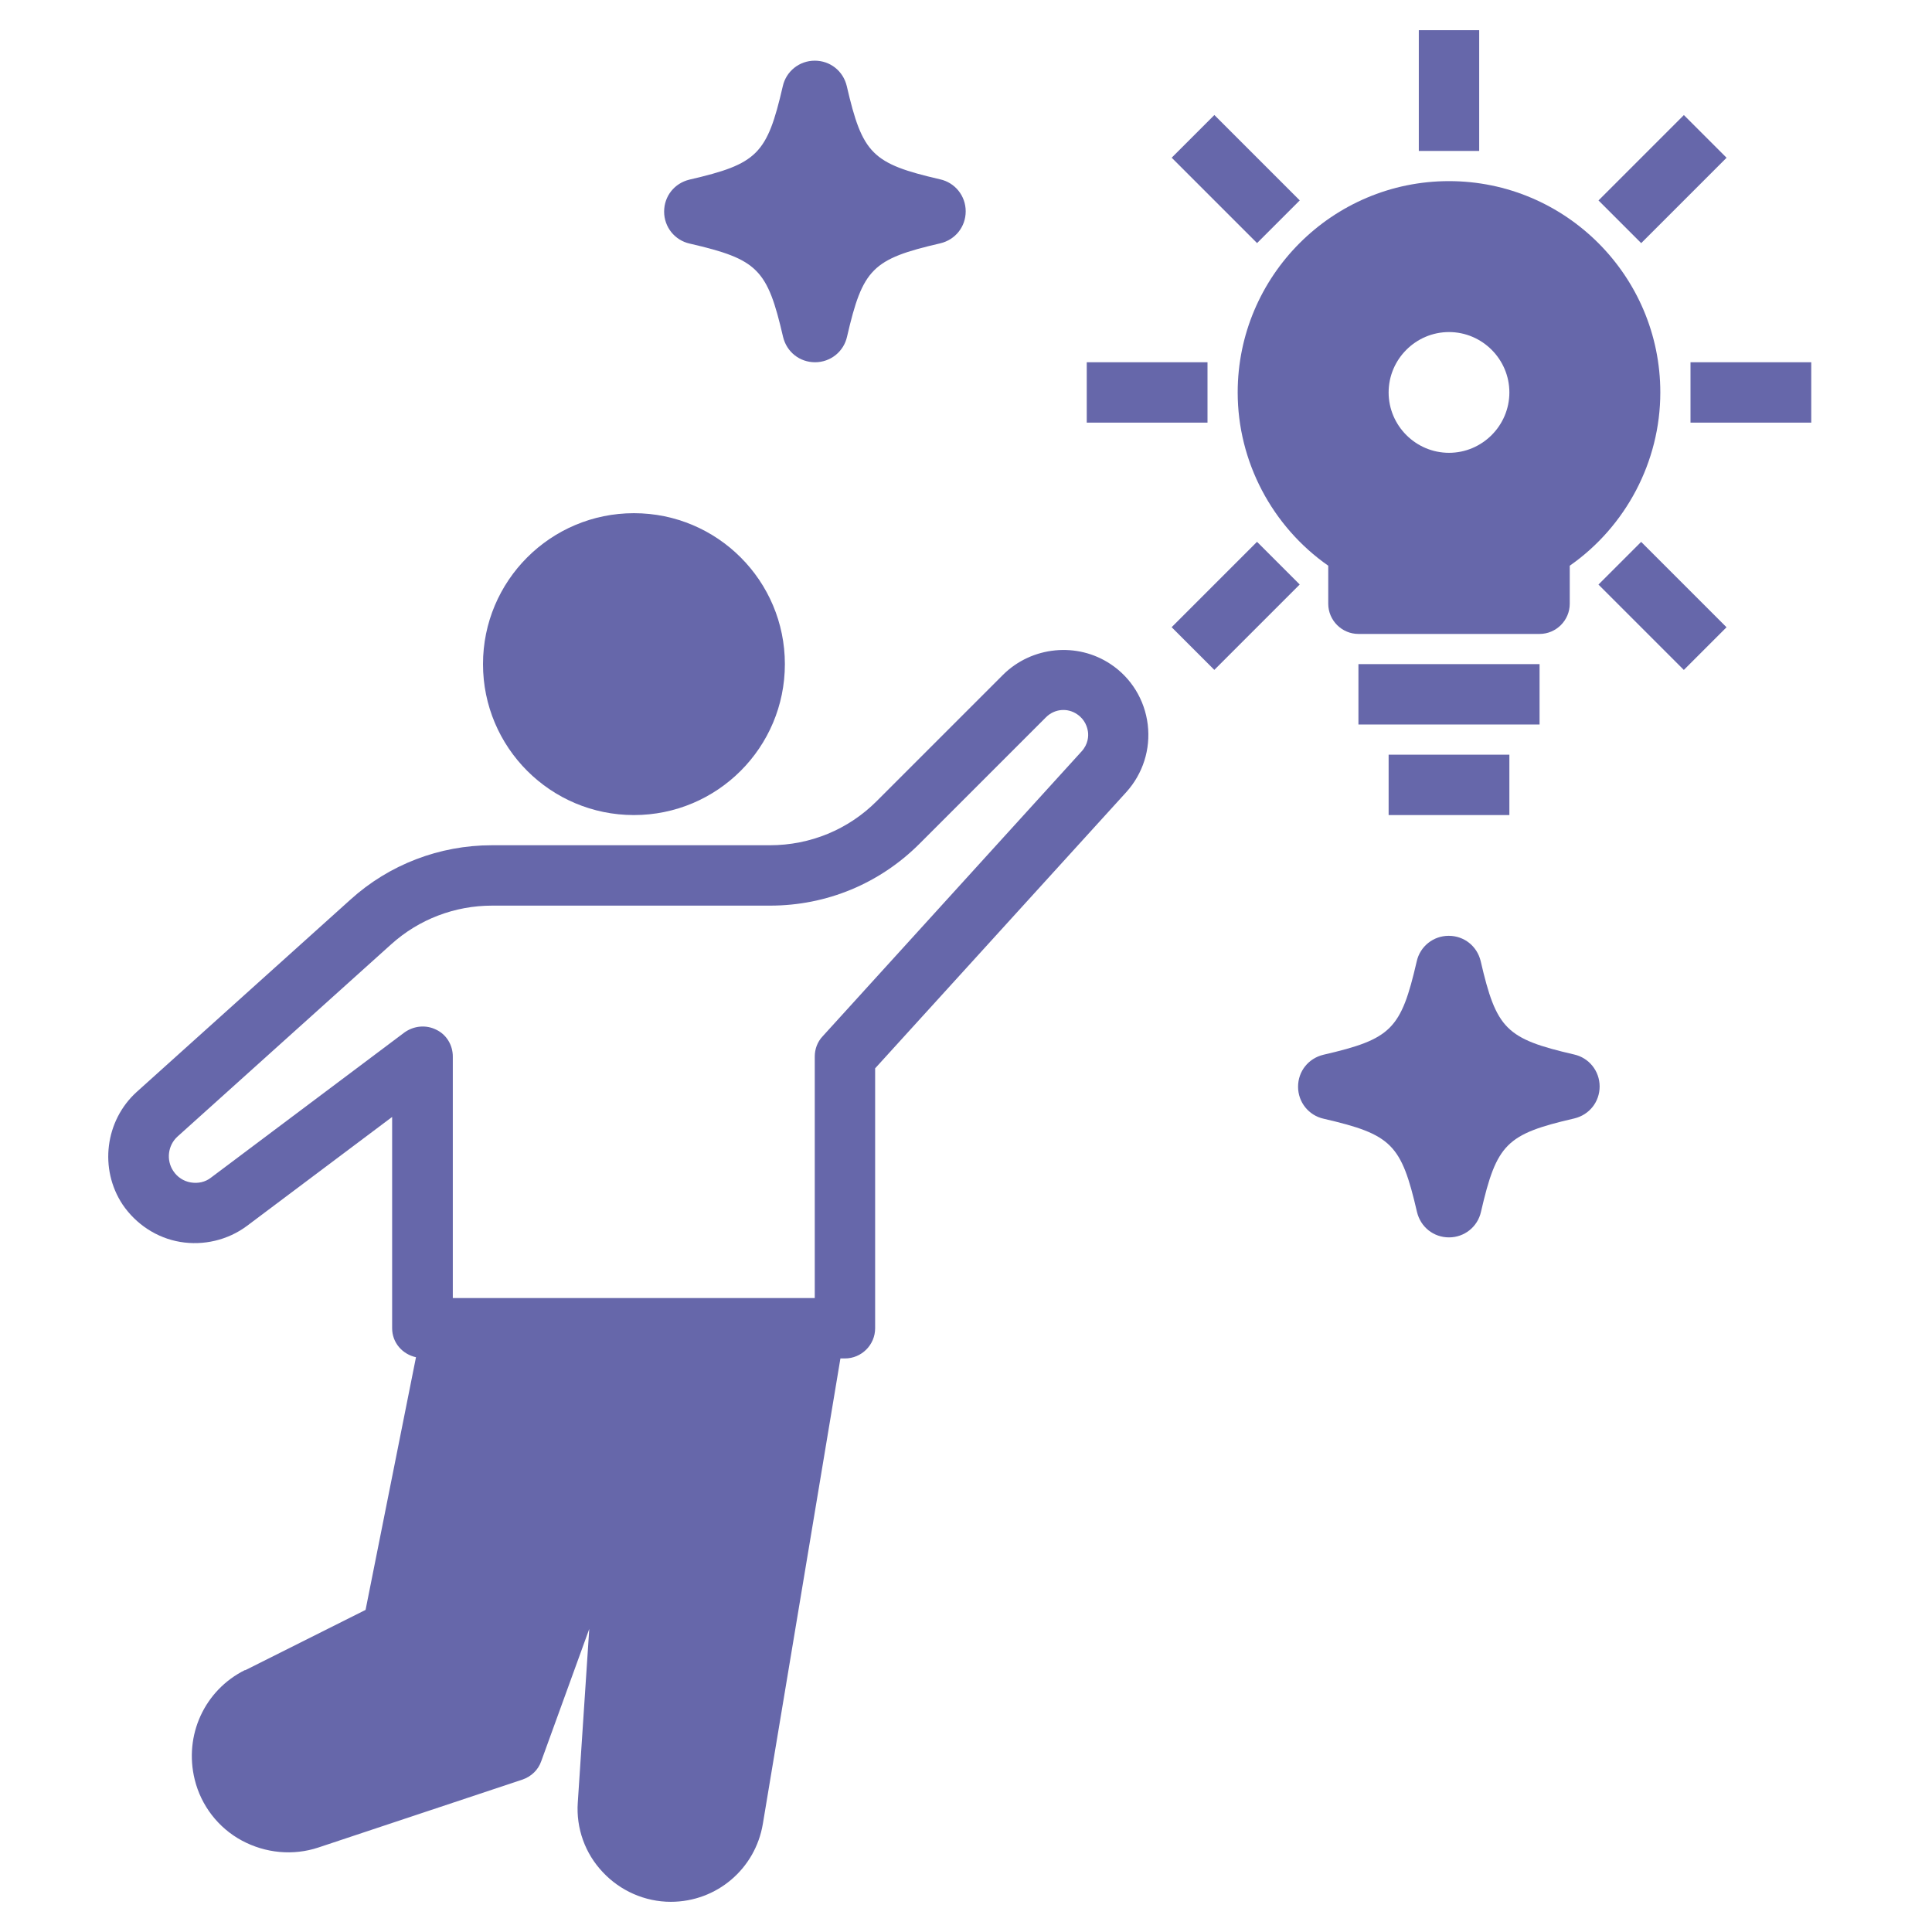
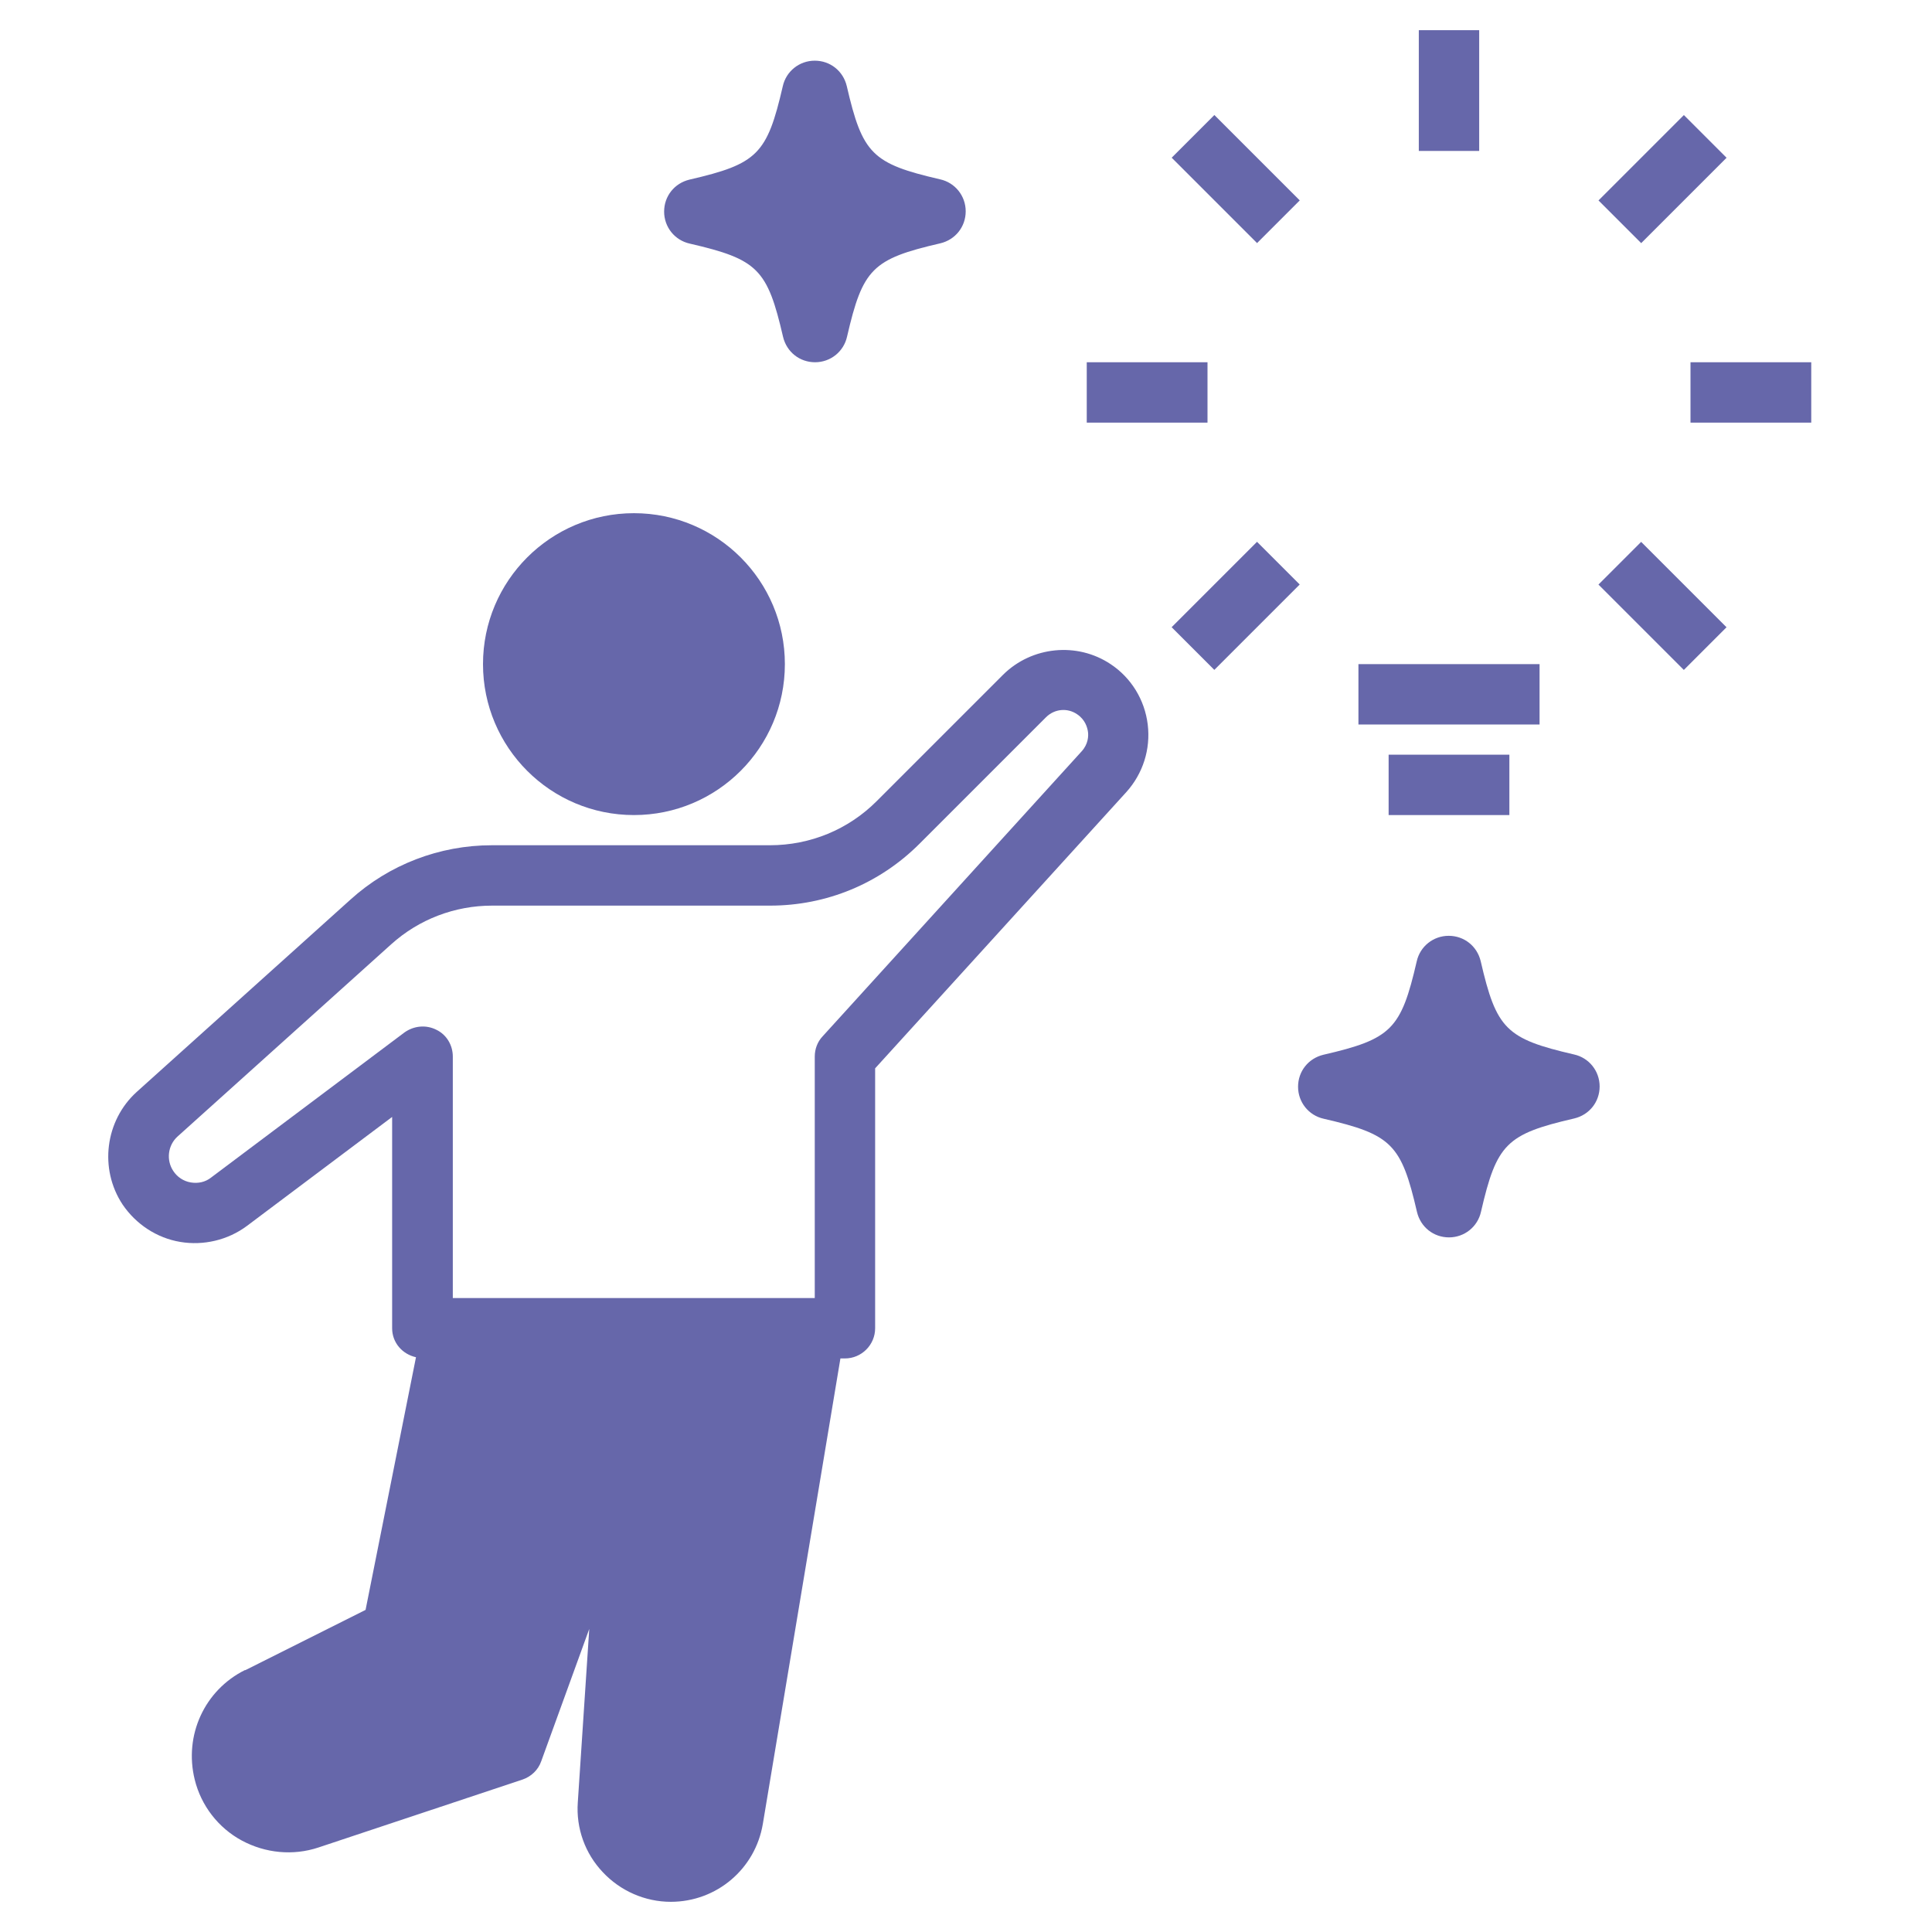
<svg xmlns="http://www.w3.org/2000/svg" viewBox="0 0 64 64" id="Motivation">
  <circle cx="21" cy="22" r="5" fill="#6667aa" class="color000000 svgShape" />
  <path d="M8.12,55.32c-1.35,.67-2.03,2.17-1.67,3.63,.21,.86,.78,1.6,1.56,2.02s1.7,.51,2.54,.23l6.76-2.25c.29-.1,.52-.32,.62-.61l1.59-4.38-.38,5.75c-.06,.85,.24,1.69,.83,2.31,.58,.62,1.4,.98,2.25,.98,1.52,0,2.8-1.09,3.05-2.58l2.57-15.42h.15c.55,0,1-.45,1-1v-8.61l8.32-9.15c.55-.61,.81-1.42,.71-2.24-.1-.82-.55-1.55-1.23-2-1.11-.74-2.61-.59-3.56,.35l-4.19,4.19c-.94,.94-2.2,1.46-3.54,1.46h-9.21c-1.73,0-3.4,.64-4.68,1.8l-7.08,6.37c-1.05,.95-1.25,2.55-.47,3.73,.44,.65,1.13,1.11,1.91,1.24,.77,.13,1.58-.06,2.21-.53l4.81-3.61v7c0,.48,.34,.86,.79,.96l-1.67,8.37-3.99,2Zm5.28-21.12l-6.41,4.81c-.19,.15-.43,.2-.67,.16-.24-.04-.45-.18-.58-.38-.24-.36-.18-.85,.14-1.14l7.08-6.37c.92-.83,2.11-1.28,3.34-1.28h9.21c1.87,0,3.63-.73,4.95-2.05l4.19-4.19c.28-.28,.71-.32,1.03-.1,.27,.18,.34,.44,.36,.58s.01,.41-.21,.65l-8.58,9.44c-.17,.18-.26,.42-.26,.67v8H15v-8c0-.38-.21-.73-.55-.89-.34-.17-.74-.13-1.05,.09Z" fill="#6667aa" class="color000000 svgShape" />
  <rect width="6" height="2" x="45" y="22" fill="#6667aa" class="color000000 svgShape" />
  <rect width="4" height="2" x="46" y="25" fill="#6667aa" class="color000000 svgShape" />
-   <path d="M48,6c-3.86,0-7,3.14-7,7,0,2.29,1.14,4.44,3,5.74v1.26c0,.55,.45,1,1,1h6c.55,0,1-.45,1-1v-1.26c1.86-1.3,3-3.45,3-5.74,0-3.86-3.14-7-7-7Zm0,9c-1.1,0-2-.9-2-2s.9-2,2-2,2,.9,2,2-.9,2-2,2Z" fill="#6667aa" class="color000000 svgShape" />
  <rect width="2" height="4" x="47" y="1" fill="#6667aa" class="color000000 svgShape" />
  <rect width="2" height="4" x="39.93" y="3.93" transform="rotate(-45 40.934 5.925)" fill="#6667aa" class="color000000 svgShape" />
  <rect width="4" height="2" x="36" y="12" fill="#6667aa" class="color000000 svgShape" />
  <rect width="4" height="2" x="38.93" y="19.07" transform="rotate(-45 40.931 20.066)" fill="#6667aa" class="color000000 svgShape" />
  <rect width="2" height="4" x="54.07" y="18.07" transform="rotate(-45 55.073 20.068)" fill="#6667aa" class="color000000 svgShape" />
  <rect width="4" height="2" x="56" y="12" fill="#6667aa" class="color000000 svgShape" />
  <rect width="4" height="2" x="53.07" y="4.93" transform="rotate(-45 55.075 5.927)" fill="#6667aa" class="color000000 svgShape" />
-   <path d="M43 36c0 .51.35.95.85 1.06 2.25.52 2.57.84 3.09 3.09.12.5.55.84 1.06.84s.95-.35 1.06-.85c.52-2.25.84-2.57 3.09-3.09h0c.5-.12.84-.55.84-1.06s-.35-.95-.85-1.06c-2.25-.52-2.57-.84-3.09-3.09-.12-.5-.55-.84-1.06-.84s-.95.35-1.06.85c-.52 2.25-.84 2.57-3.09 3.09-.5.12-.84.55-.84 1.06zM27 12c.51 0 .95-.35 1.06-.85.52-2.25.84-2.57 3.09-3.09h0c.5-.12.84-.55.84-1.06s-.35-.95-.85-1.06c-2.25-.52-2.57-.84-3.09-3.09-.12-.5-.55-.84-1.06-.84s-.95.35-1.06.85c-.52 2.25-.84 2.57-3.09 3.09-.5.12-.84.55-.84 1.06s.35.95.85 1.06c2.25.52 2.57.84 3.09 3.09.12.5.55.84 1.06.84z" fill="#6667aa" class="color000000 svgShape" />
+   <path d="M43 36c0 .51.35.95.85 1.06 2.25.52 2.57.84 3.09 3.09.12.5.55.84 1.06.84s.95-.35 1.06-.85c.52-2.25.84-2.57 3.09-3.09c.5-.12.84-.55.84-1.06s-.35-.95-.85-1.06c-2.25-.52-2.57-.84-3.09-3.09-.12-.5-.55-.84-1.06-.84s-.95.35-1.06.85c-.52 2.25-.84 2.57-3.09 3.09-.5.12-.84.55-.84 1.06zM27 12c.51 0 .95-.35 1.06-.85.52-2.25.84-2.57 3.09-3.09h0c.5-.12.84-.55.84-1.06s-.35-.95-.85-1.06c-2.25-.52-2.57-.84-3.09-3.09-.12-.5-.55-.84-1.06-.84s-.95.35-1.06.85c-.52 2.25-.84 2.57-3.09 3.09-.5.12-.84.55-.84 1.06s.35.95.85 1.06c2.25.52 2.57.84 3.09 3.09.12.5.55.84 1.06.84z" fill="#6667aa" class="color000000 svgShape" />
</svg>